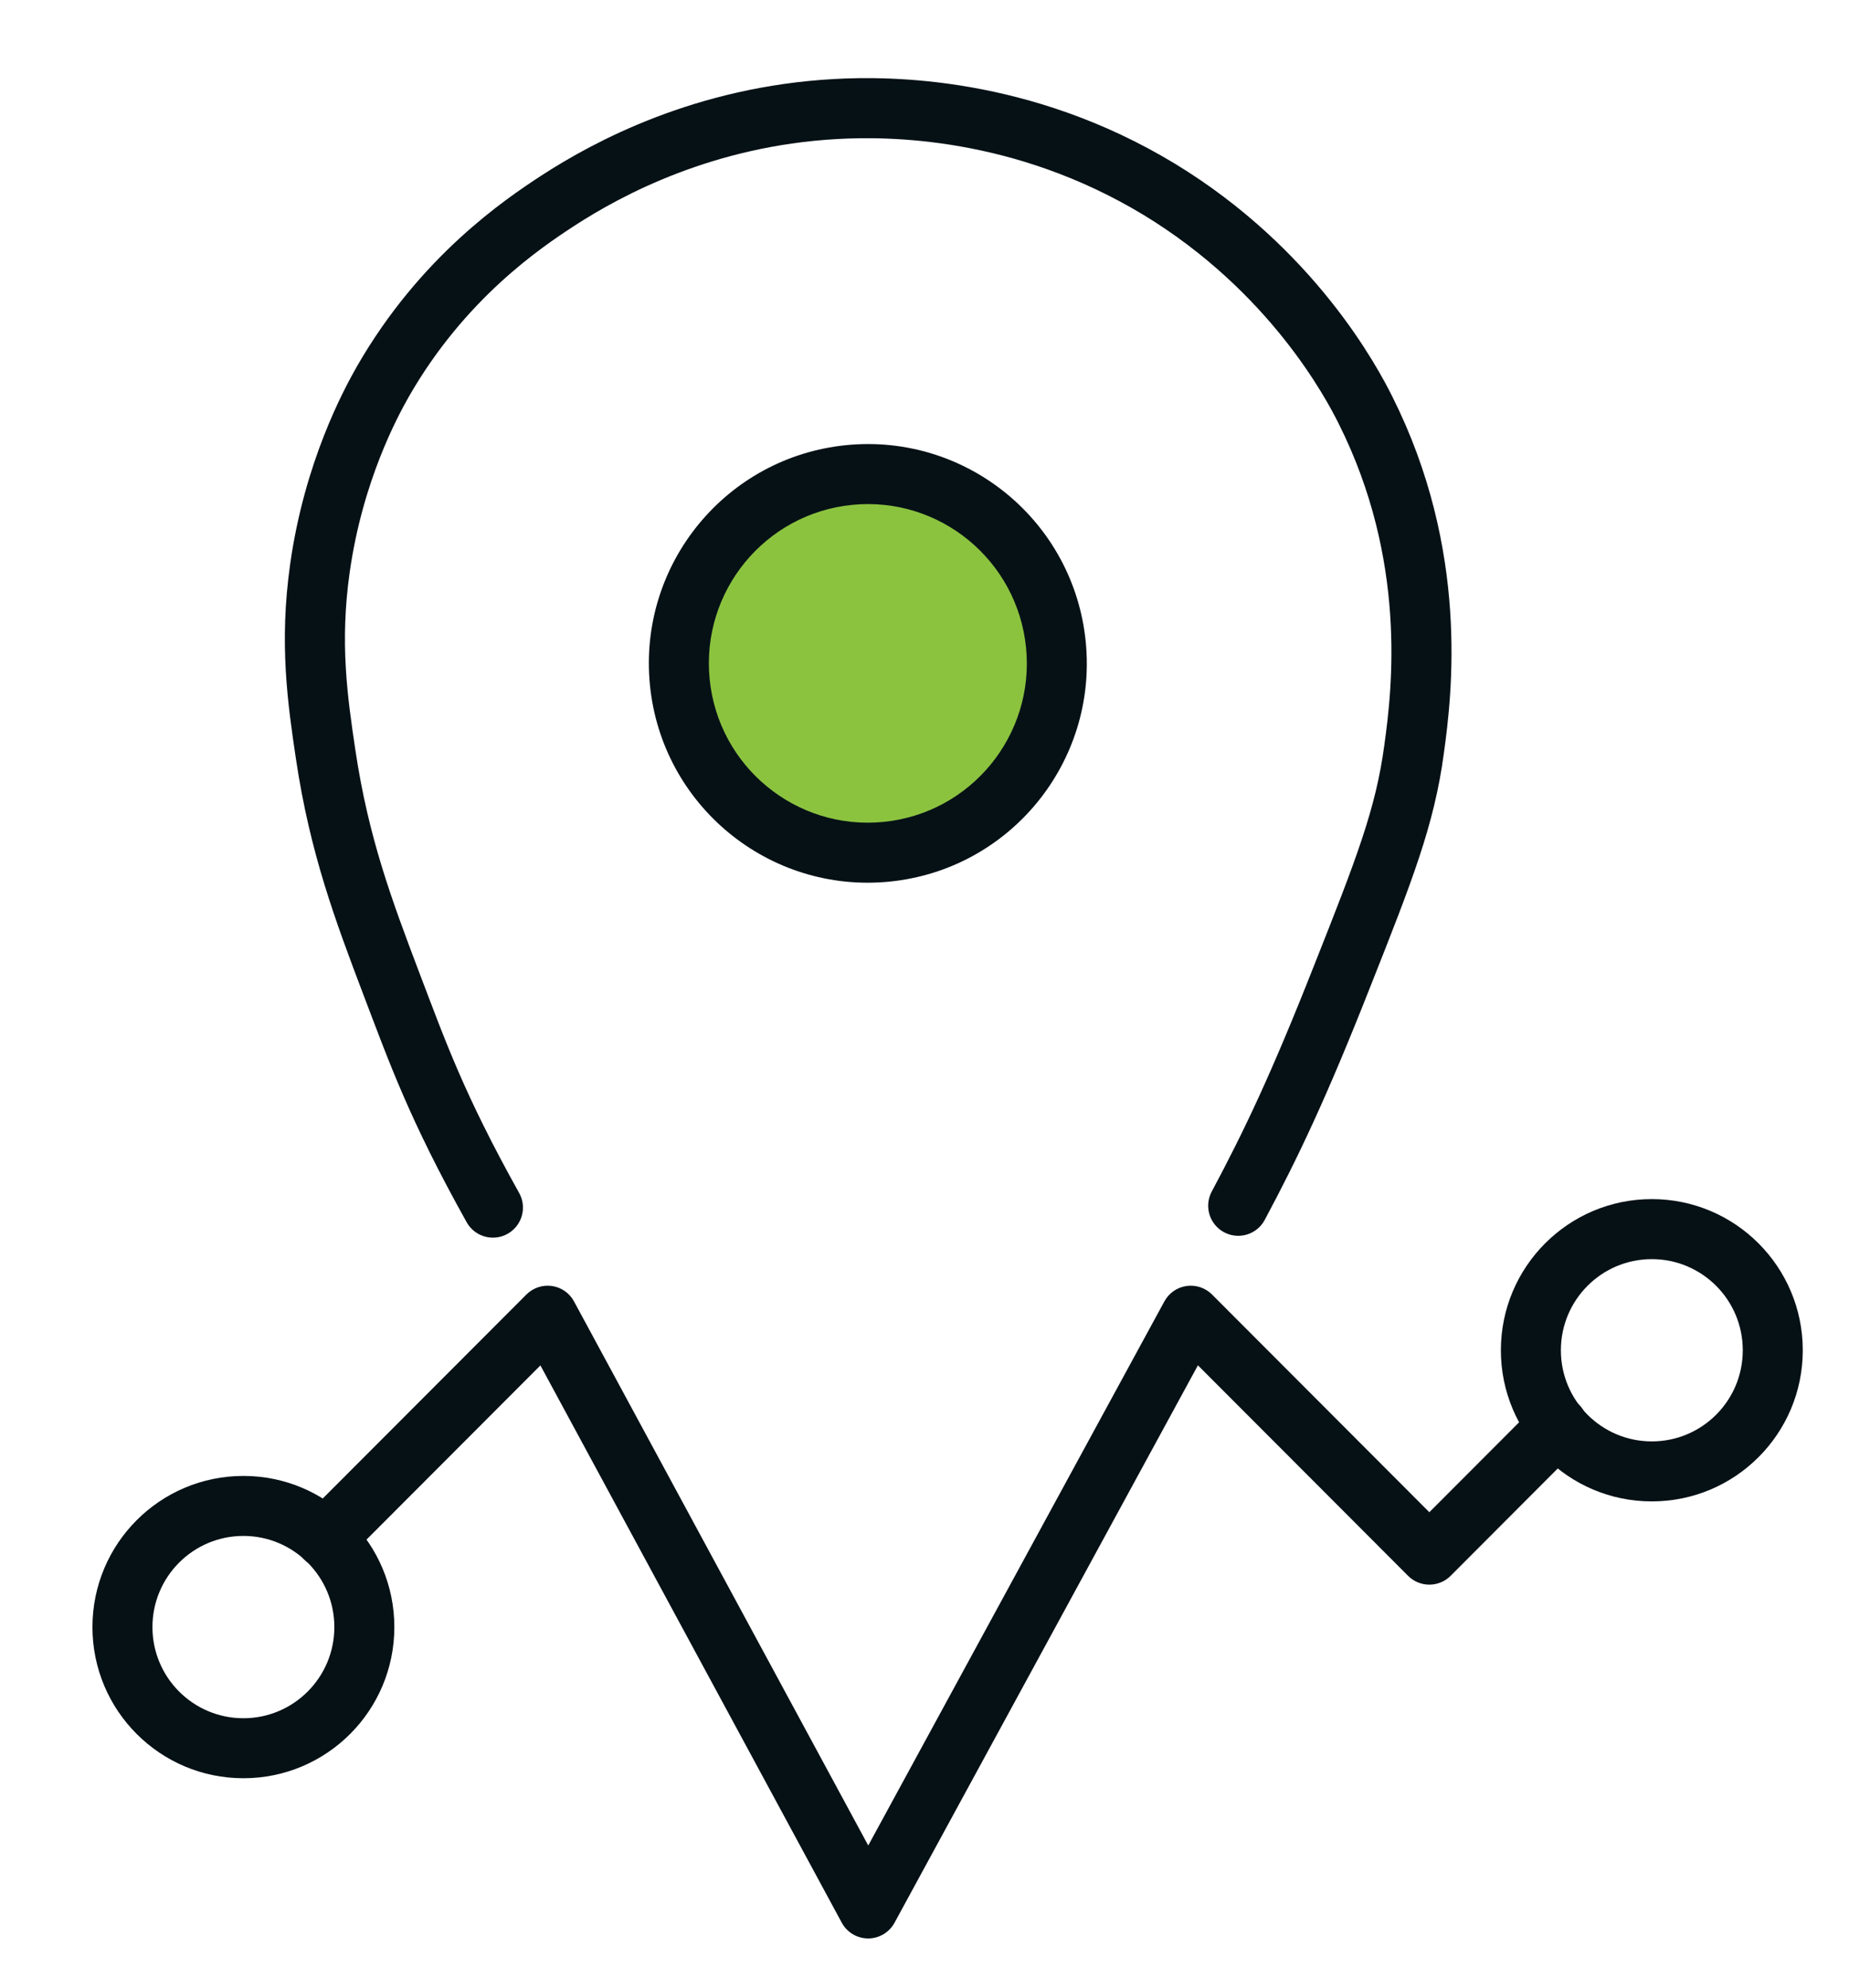
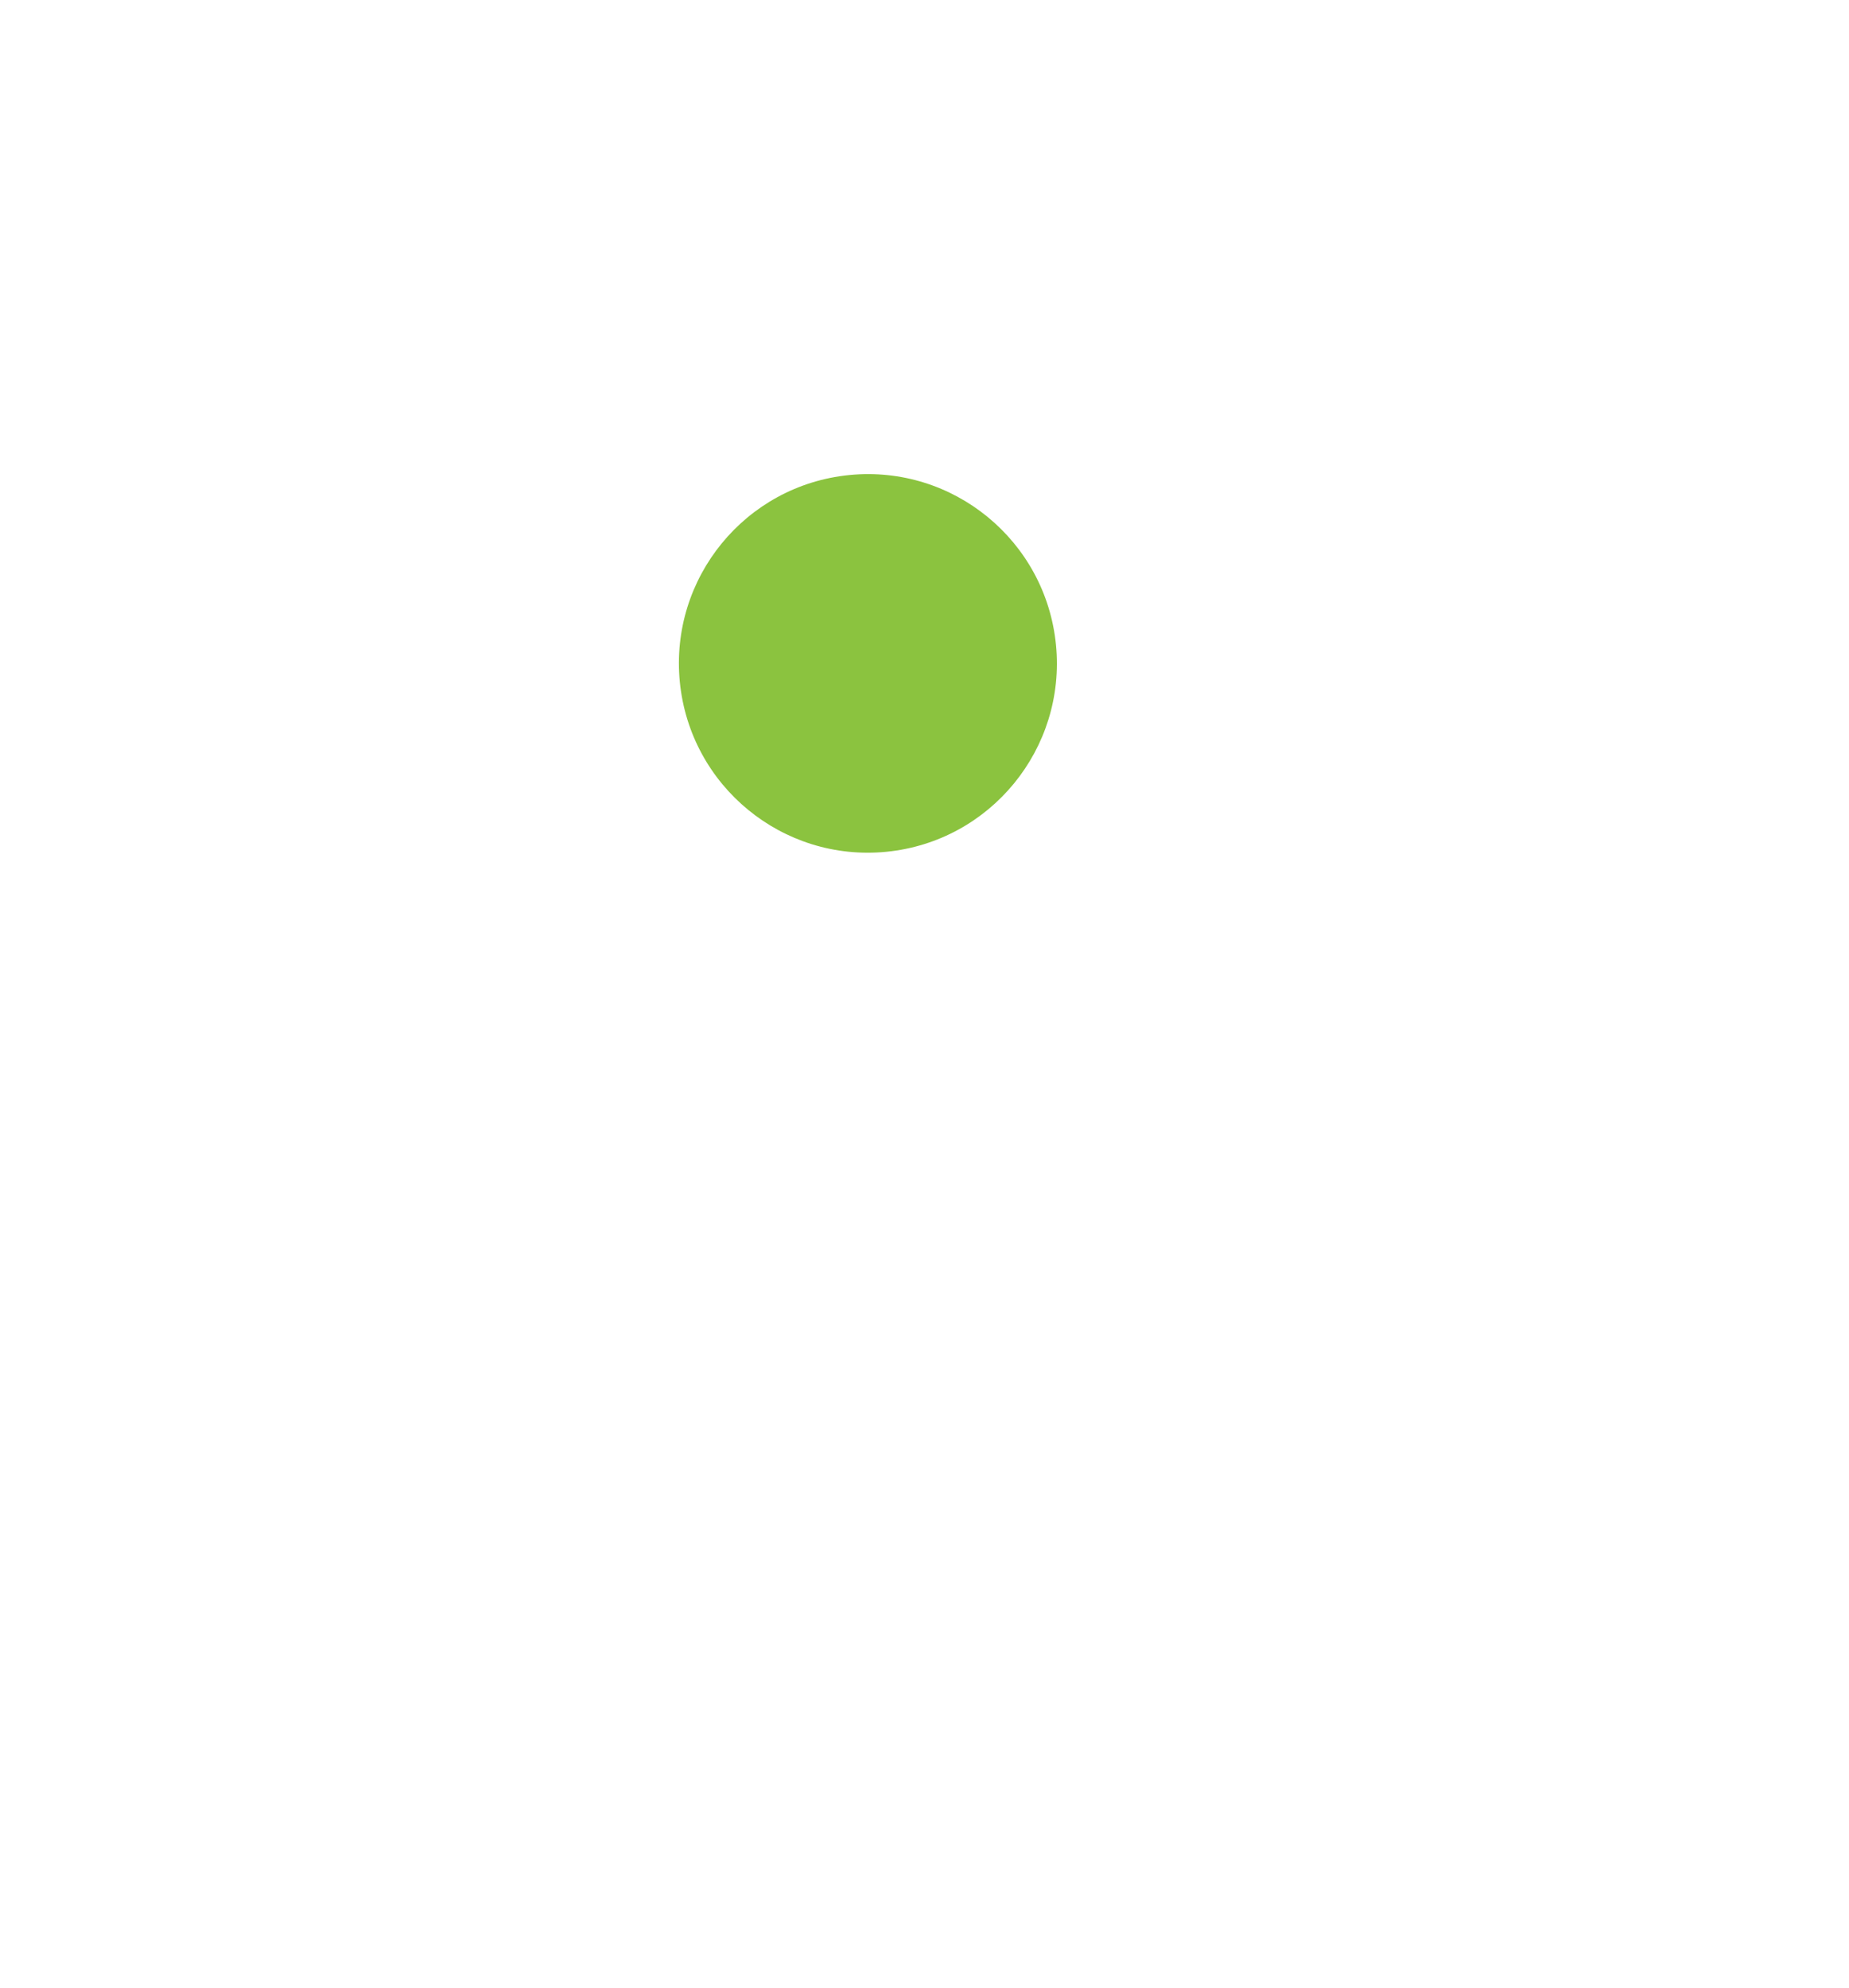
<svg xmlns="http://www.w3.org/2000/svg" width="40" height="43" viewBox="0 0 40 43" fill="none">
-   <path fill-rule="evenodd" clip-rule="evenodd" d="M35.734 27.24C34.649 27.24 33.767 28.121 33.767 29.212C33.767 30.302 34.649 31.183 35.734 31.183C36.82 31.183 37.702 30.302 37.702 29.212C37.702 28.121 36.82 27.24 35.734 27.24ZM32.469 29.212C32.469 27.407 33.93 25.941 35.734 25.941C37.539 25.941 39 27.407 39 29.212C39 31.016 37.539 32.481 35.734 32.481C33.93 32.481 32.469 31.016 32.469 29.212Z" fill="#061116" />
-   <path fill-rule="evenodd" clip-rule="evenodd" d="M5.266 33.228C4.18 33.228 3.298 34.11 3.298 35.2C3.298 36.29 4.18 37.172 5.266 37.172C6.351 37.172 7.233 36.29 7.233 35.2C7.233 34.11 6.351 33.228 5.266 33.228ZM2 35.2C2 33.395 3.461 31.93 5.266 31.93C7.07 31.93 8.531 33.395 8.531 35.2C8.531 37.005 7.07 38.47 5.266 38.47C3.461 38.47 2 37.005 2 35.2Z" fill="#061116" />
  <path d="M19.178 18.427C21.425 18.204 23.066 16.199 22.844 13.949C22.622 11.698 20.62 10.054 18.373 10.277C16.126 10.499 14.485 12.504 14.707 14.755C14.93 17.006 16.931 18.65 19.178 18.427Z" fill="#8BC33F" />
-   <path fill-rule="evenodd" clip-rule="evenodd" d="M18.436 10.922C16.547 11.11 15.165 12.796 15.352 14.691C15.539 16.586 17.224 17.968 19.113 17.781C21.002 17.594 22.384 15.908 22.197 14.013C22.009 12.118 20.325 10.735 18.436 10.922ZM14.06 14.819C13.803 12.213 15.703 9.889 18.308 9.63C20.913 9.372 23.231 11.278 23.488 13.885C23.746 16.491 21.845 18.815 19.241 19.073C16.636 19.331 14.318 17.425 14.06 14.819Z" fill="#061116" />
-   <path fill-rule="evenodd" clip-rule="evenodd" d="M11.941 27.821C12.144 27.851 12.321 27.974 12.418 28.155L18.783 39.925L25.19 28.153C25.288 27.973 25.465 27.85 25.668 27.821C25.87 27.792 26.075 27.86 26.22 28.005L30.921 32.715L33.242 30.39C33.495 30.136 33.906 30.136 34.16 30.389C34.413 30.642 34.414 31.053 34.16 31.307L31.381 34.092C31.259 34.214 31.093 34.282 30.921 34.282C30.749 34.282 30.584 34.214 30.462 34.092L25.915 29.537L19.351 41.597C19.237 41.806 19.018 41.936 18.78 41.936C18.542 41.935 18.323 41.805 18.21 41.595L11.691 29.539L7.499 33.738C7.246 33.992 6.835 33.992 6.581 33.739C6.327 33.486 6.327 33.075 6.58 32.821L11.388 28.005C11.533 27.86 11.738 27.792 11.941 27.821Z" fill="#061116" />
-   <path d="M10.663 26.125C9.446 23.943 9.034 22.77 8.472 21.296C7.863 19.69 7.34 18.294 7.046 16.329C6.869 15.143 6.692 13.911 6.921 12.293C7.216 10.202 8.014 8.728 8.282 8.256C9.577 5.996 11.323 4.829 12.063 4.345C13.162 3.63 15.248 2.516 18.074 2.359C19.212 2.294 22.103 2.294 25.079 4.096C27.957 5.845 29.246 8.282 29.54 8.872C31.117 12.017 30.764 14.959 30.593 16.198C30.397 17.672 29.946 18.819 29.043 21.099C28.101 23.491 27.5 24.749 26.787 26.085" stroke="#061116" stroke-width="1.3" stroke-linecap="round" stroke-linejoin="round" />
  <rect x="-509" y="-284" width="1023" height="612" stroke="#A72032" stroke-width="20" />
</svg>